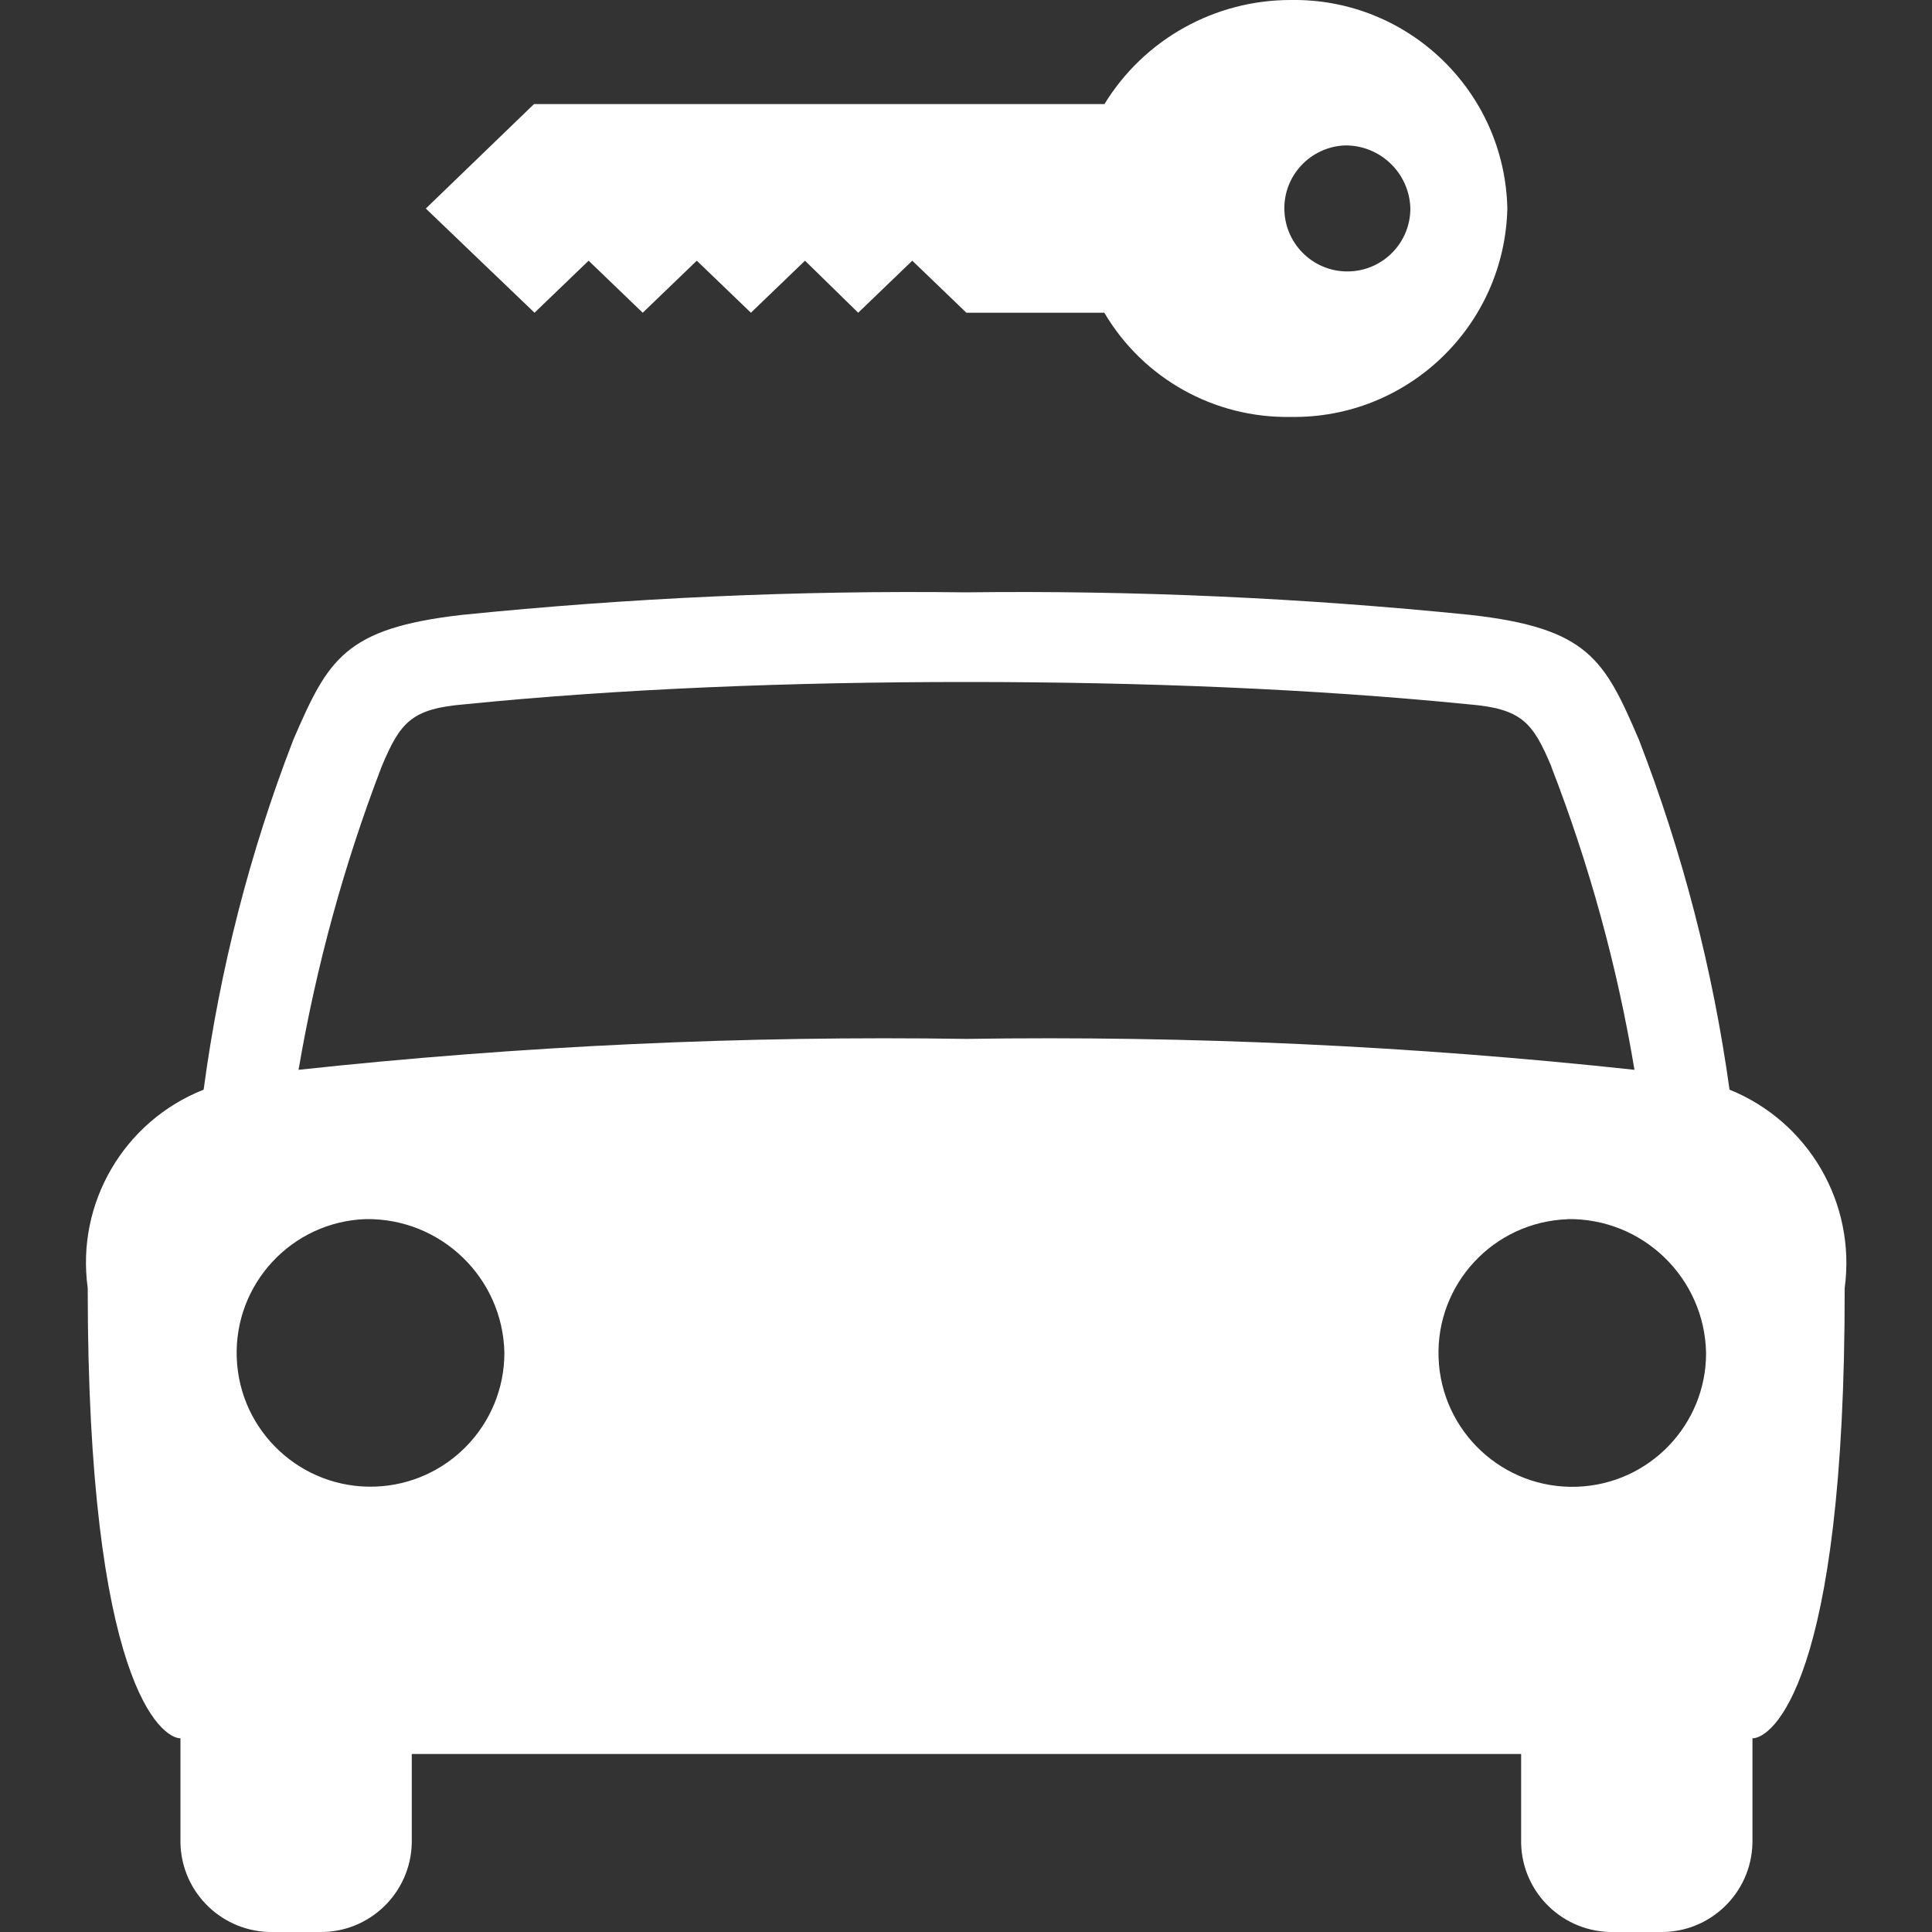
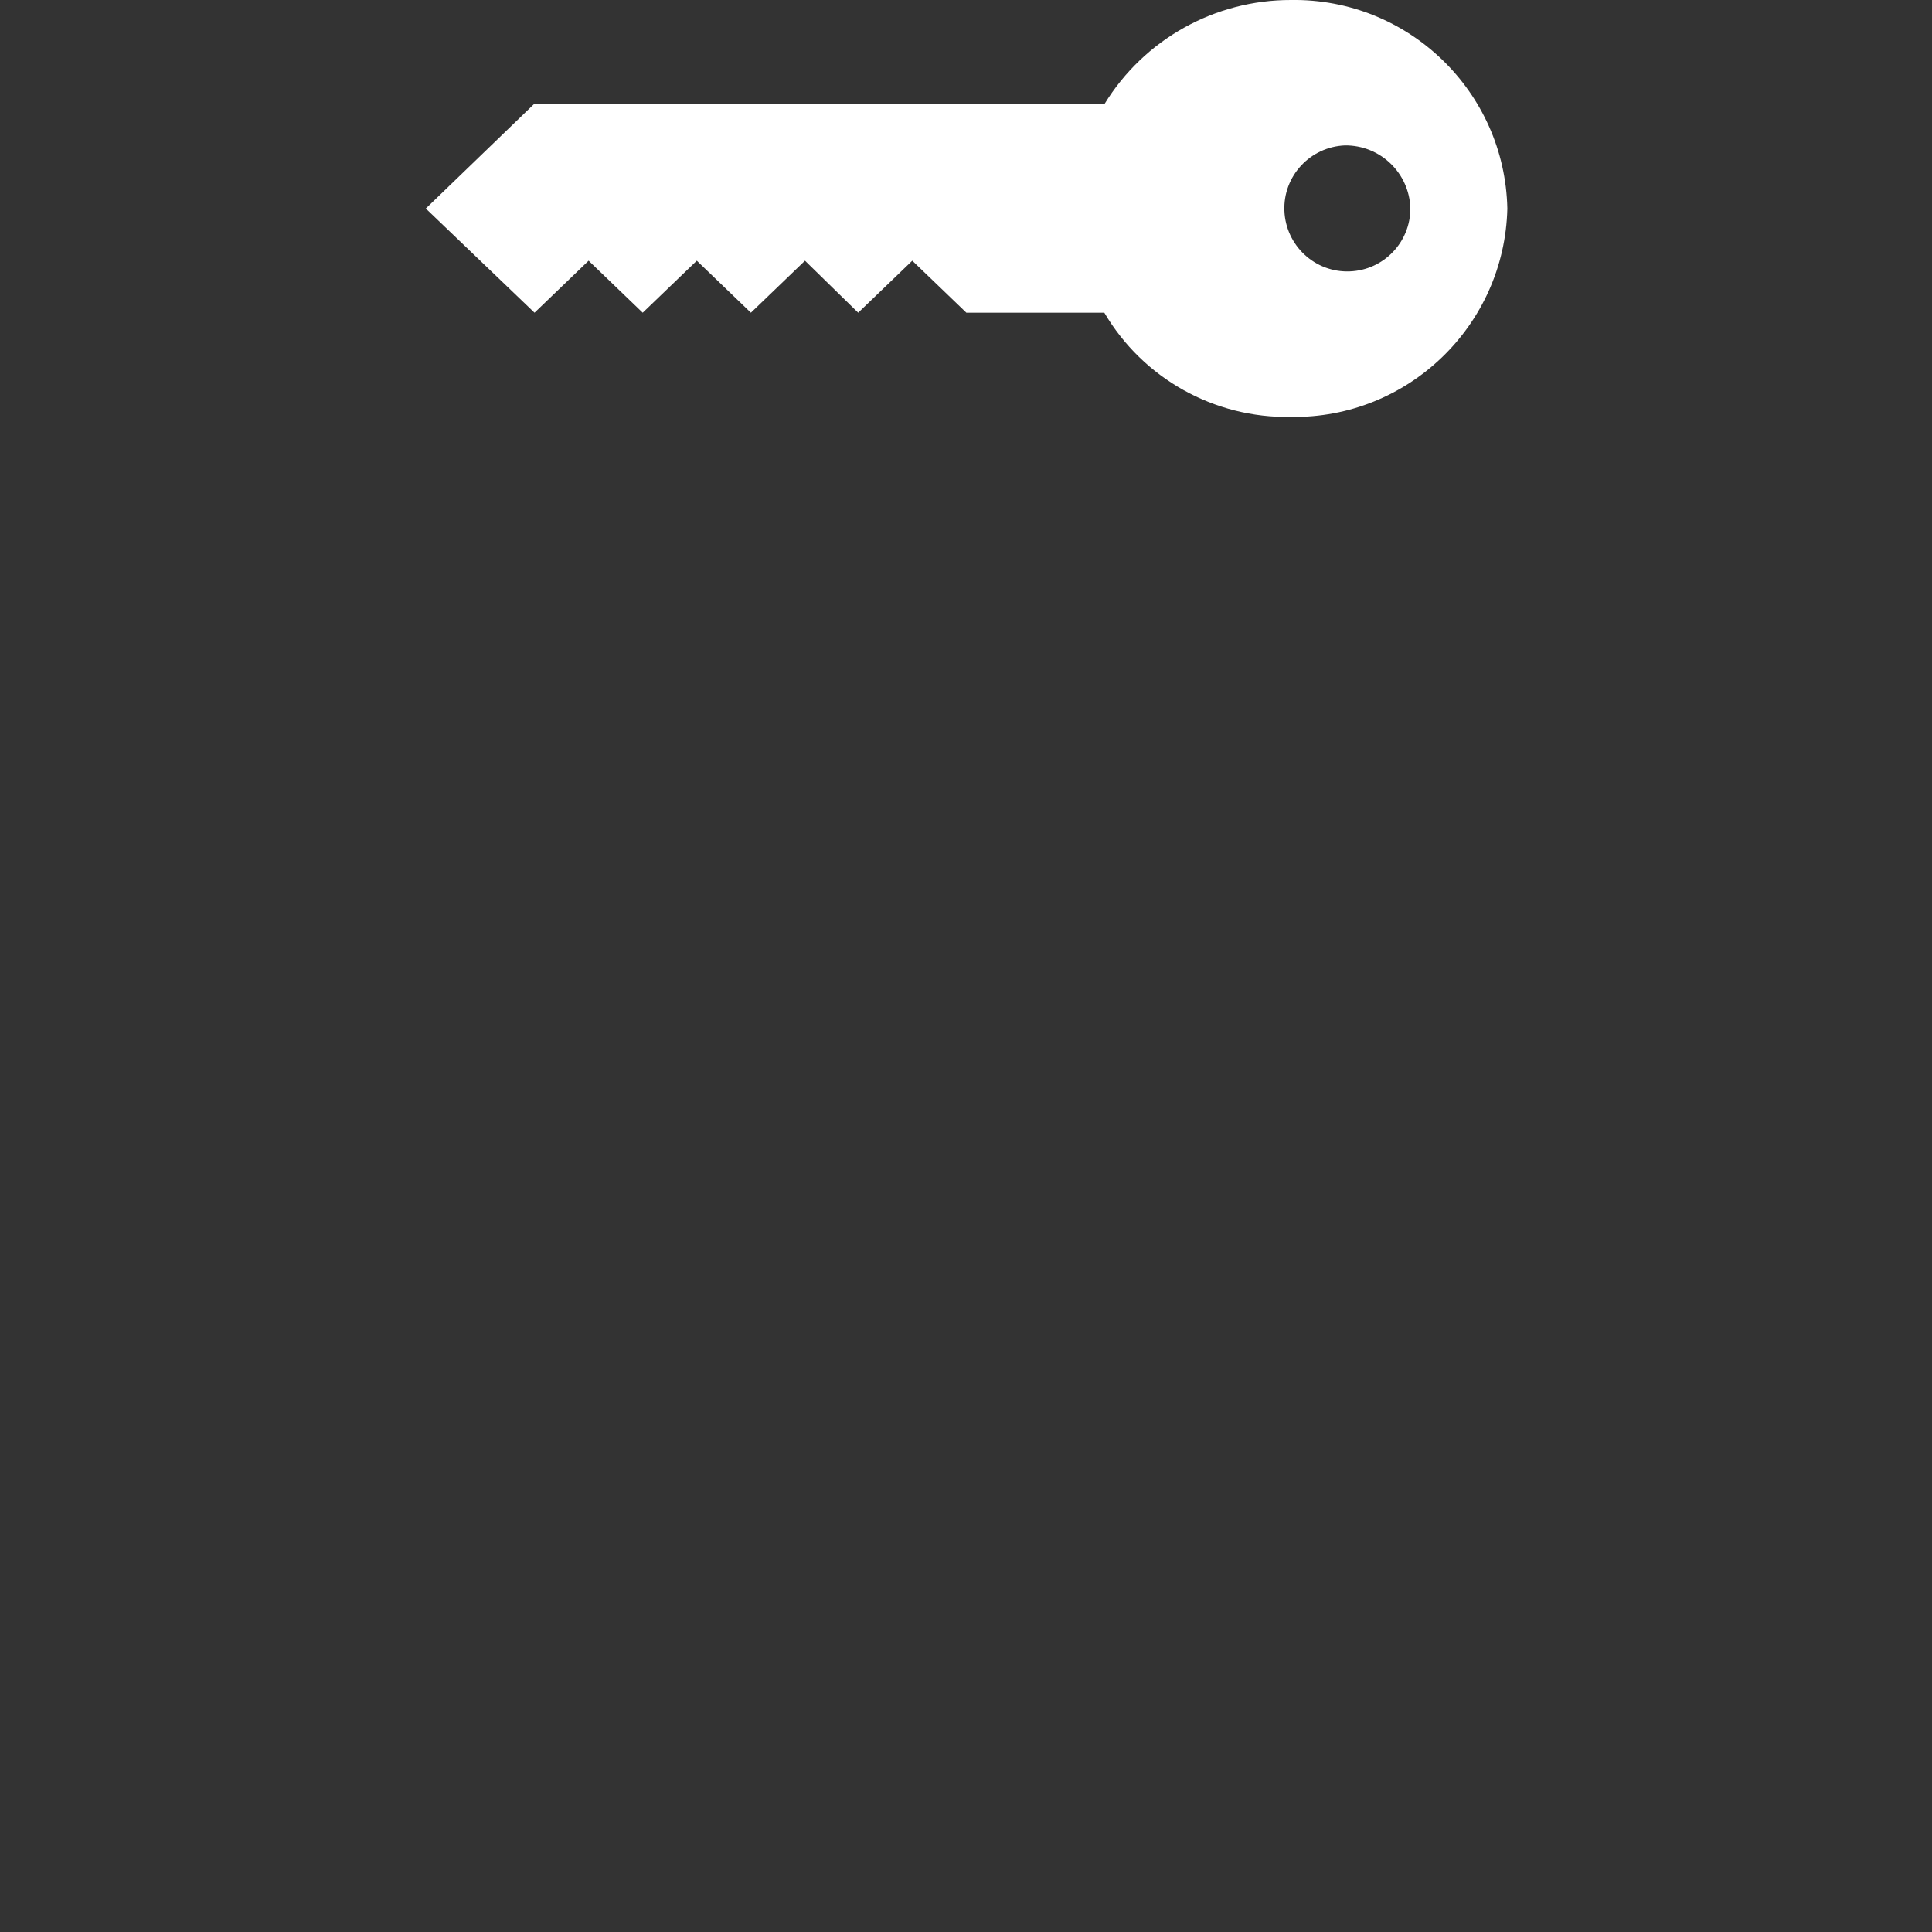
<svg xmlns="http://www.w3.org/2000/svg" id="List_Icons" width="15" height="15" viewBox="0 0 15 15">
  <rect x="0" y="0" width="15" height="15" fill="#333333" stroke="none" />
  <g id="car-sharing">
    <g>
      <path id="Pfad_6813-2" data-name="Pfad 6813-2" d="m10.022,3.237c-.594.011-1.147-.298-1.448-.809h-1.071l-.42-.404-.42.404-.413-.404-.42.404-.42-.404-.42.404-.42-.404-.42.404-.844-.809.84-.811h4.429C8.883.305,9.432-.001,10.023,0c.91-.014,1.661.71,1.68,1.62-.022.909-.772,1.631-1.681,1.617Zm.42-2.108c-.27.011-.481.238-.47.508s.238.481.508.47c.263-.01.471-.227.47-.49-.008-.274-.234-.491-.509-.488Z" fill="#fff" />
-       <path id="Pfad_6814-2" data-name="Pfad 6814-2" d="m13.606,13.496v.814c-.009.388-.329.696-.716.69h-.36c-.389.008-.712-.301-.72-.69v-.692H3.197v.692c-.009.388-.329.696-.716.69h-.36c-.389.007-.711-.301-.72-.69v-.814c-.145,0-.72-.42-.72-3.496-.091-.659.281-1.295.9-1.54.125-.93.358-1.843.697-2.718.269-.621.395-.864,1.309-.968,1.3-.132,2.606-.191,3.913-.175,1.307-.016,2.614.043,3.915.175.918.103,1.042.347,1.309.968.339.876.575,1.788.704,2.718.615.249.983.883.894,1.54.004,3.079-.57,3.496-.715,3.496ZM2.84,9.465c-.574.02-1.022.502-1.002,1.075.02.574.502,1.022,1.075,1.002.56-.02,1.003-.479,1.003-1.039-.012-.583-.493-1.046-1.076-1.038Zm9.205-3.513c-.145-.347-.233-.45-.646-.484-1.204-.12-2.532-.173-3.896-.173s-2.689.052-3.893.173c-.414.034-.502.137-.647.484-.292.761-.508,1.55-.645,2.354,1.722-.186,3.454-.266,5.185-.24,1.732-.026,3.465.054,5.187.24-.134-.805-.351-1.593-.646-2.354Zm.125,3.514c-.574.021-1.022.503-1.001,1.076.021.574.503,1.022,1.076,1.001.559-.02,1.002-.48,1.001-1.039-.012-.584-.493-1.048-1.077-1.039h0Z" fill="#fff" />
    </g>
  </g>
</svg>